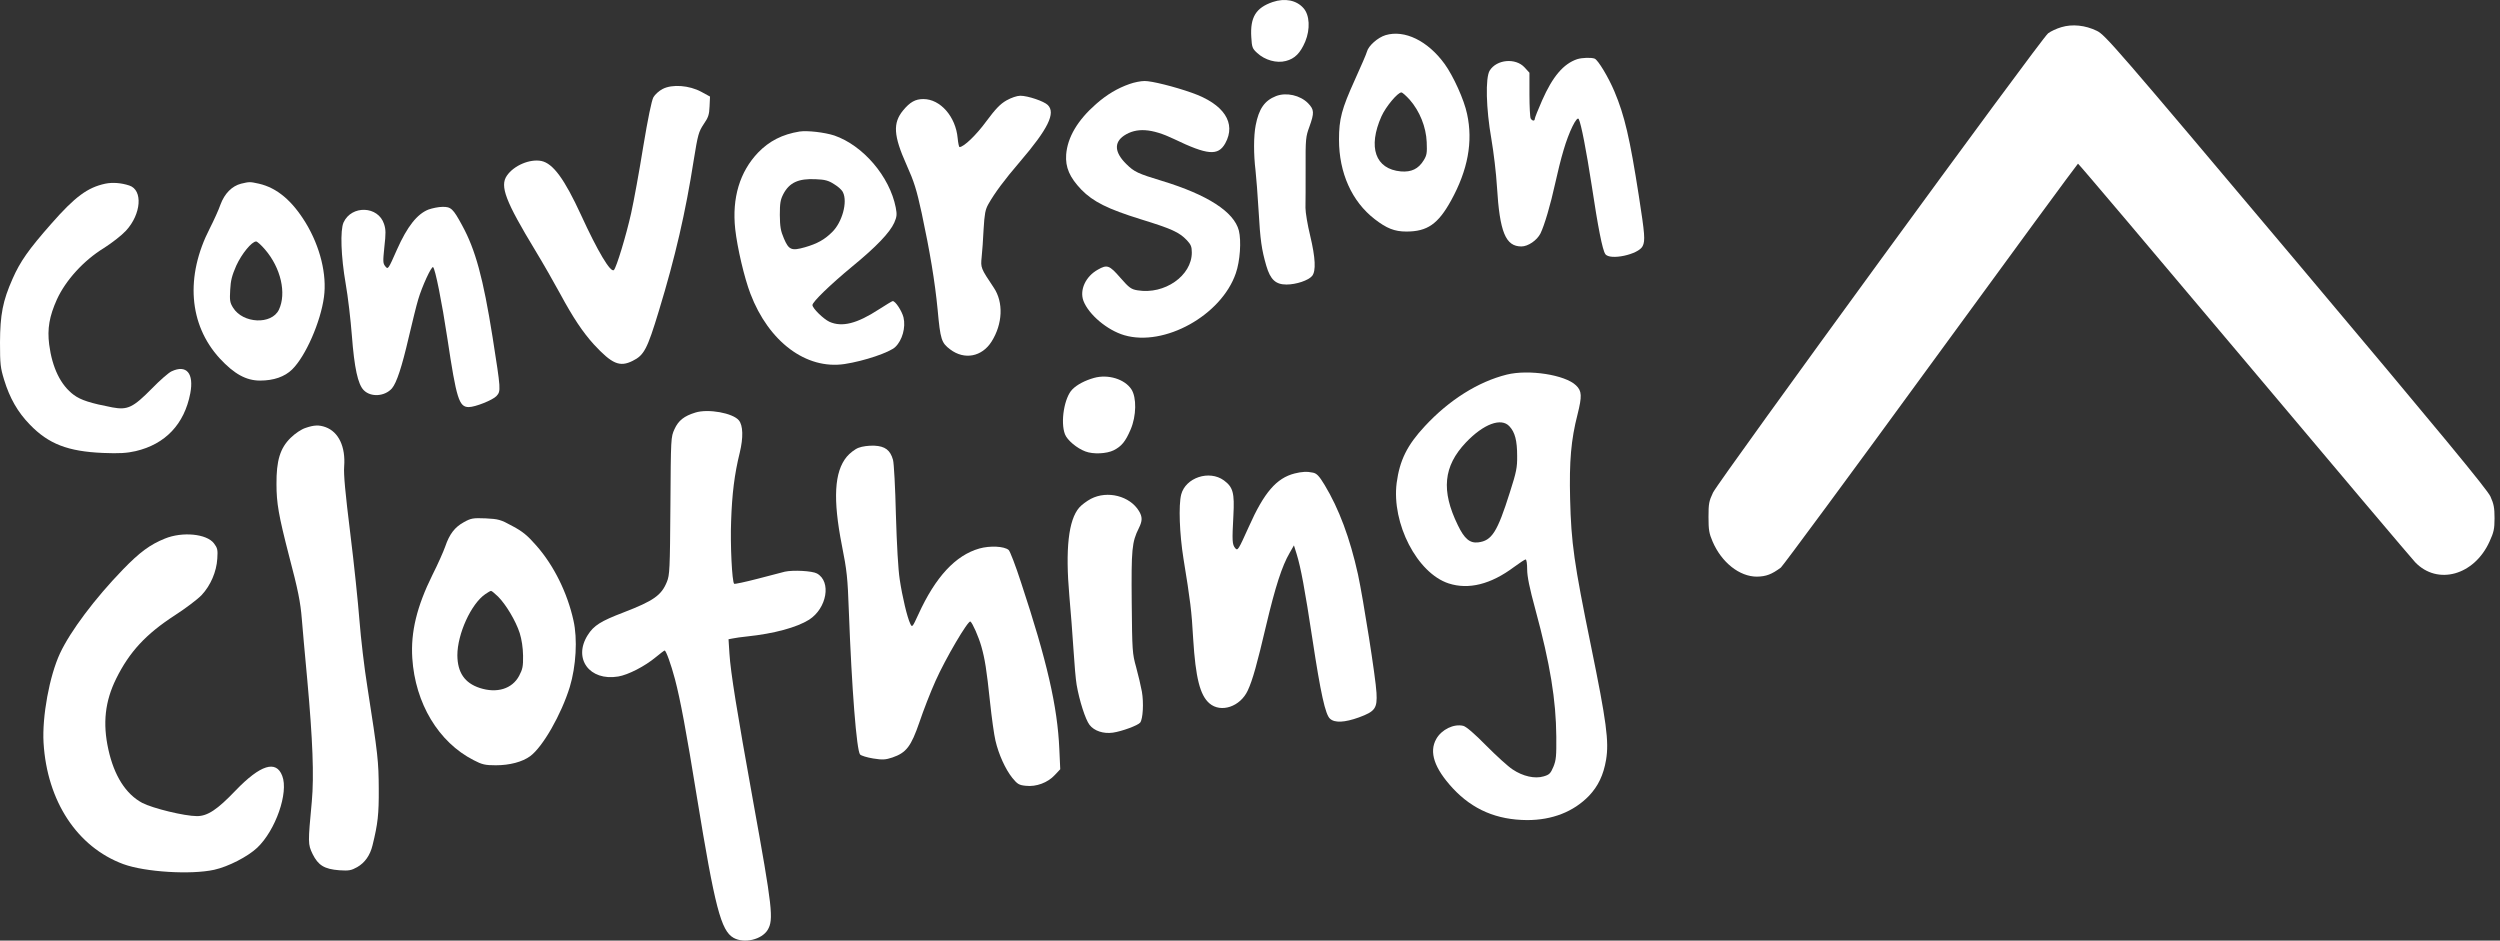
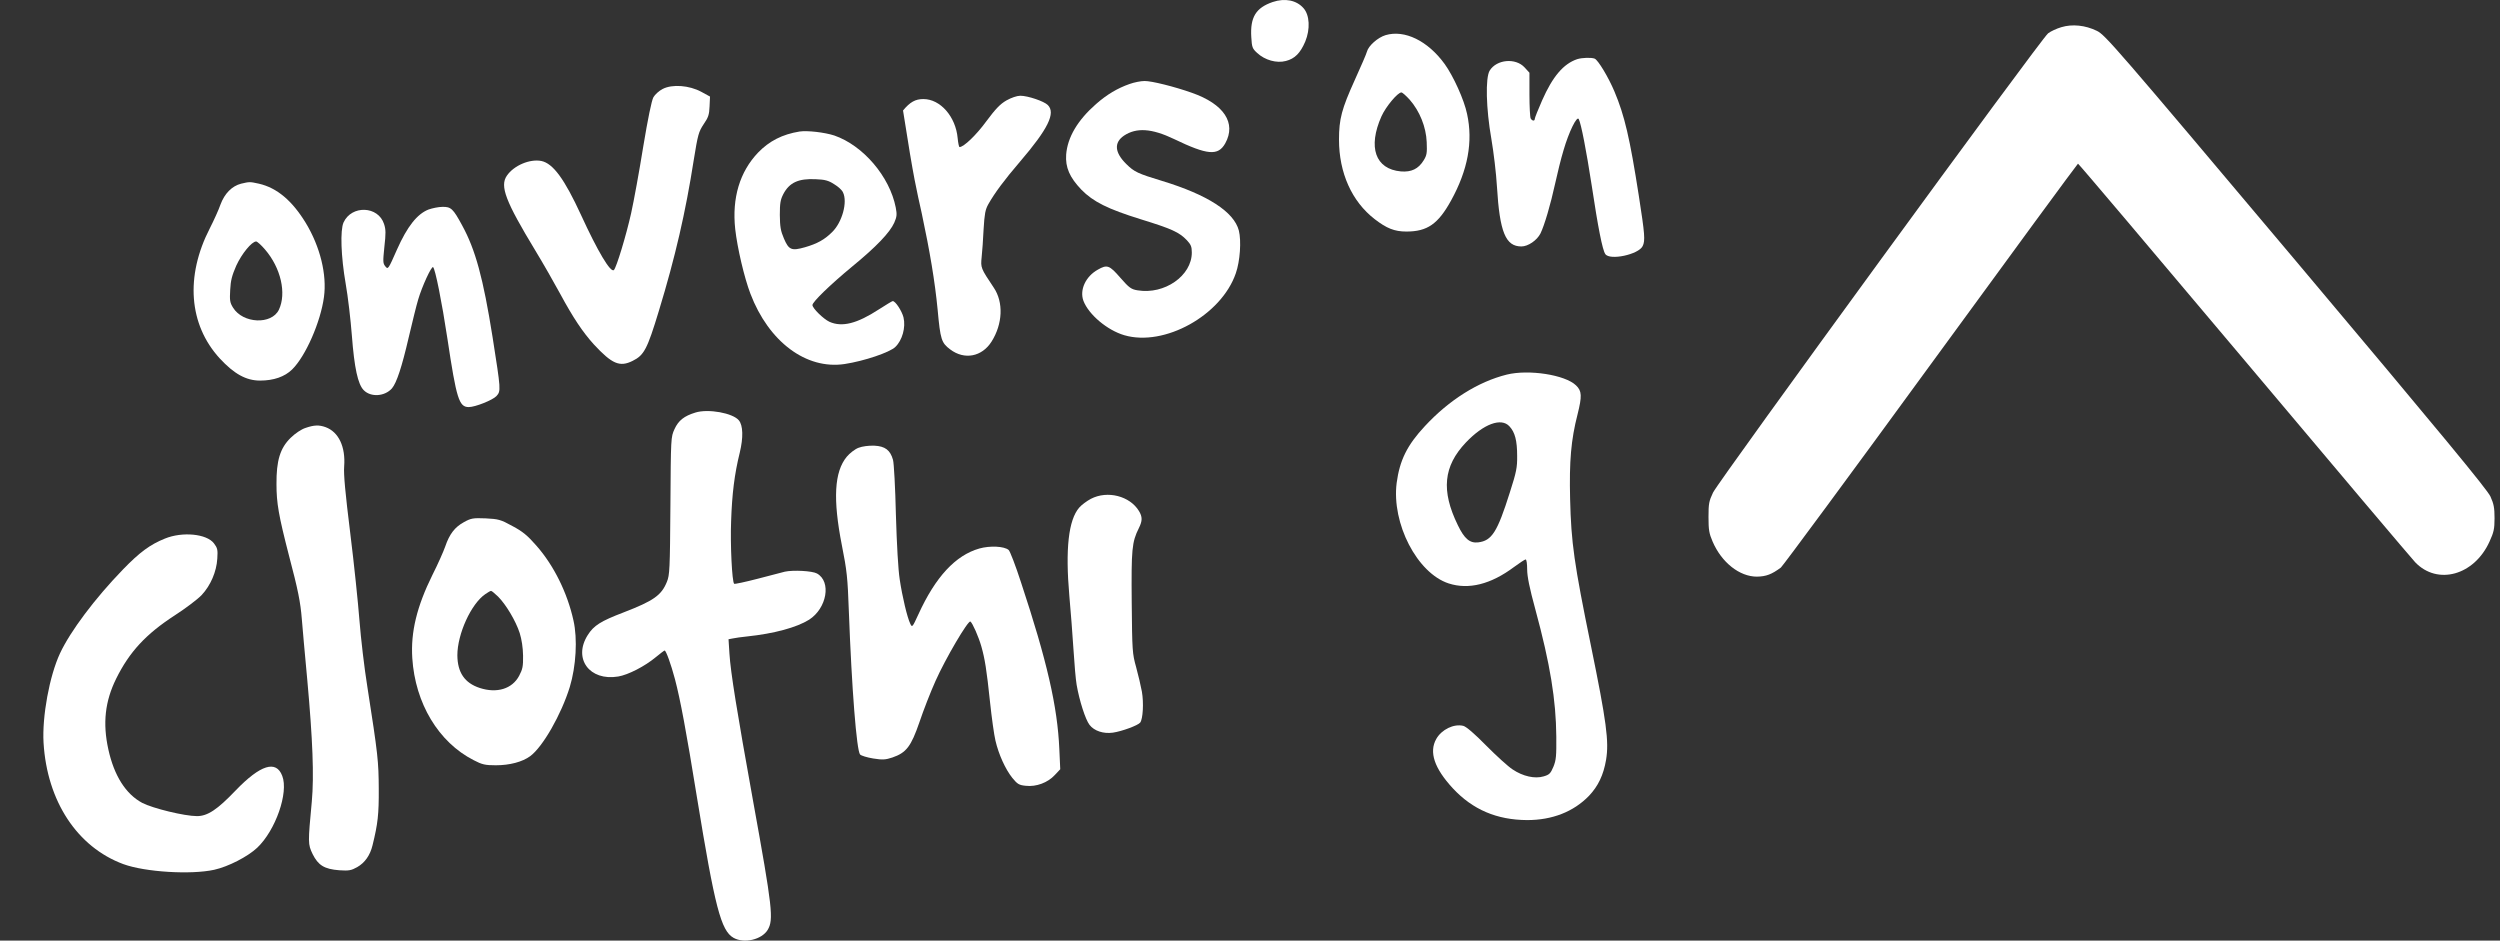
<svg xmlns="http://www.w3.org/2000/svg" width="202" height="76" viewBox="0 0 202 76" fill="none">
  <rect x="0" y="0" width="202" height="76" fill="#333333" stroke="none" />
  <path d="M102.833 0.163C101.472 0.631 101.006 1.394 101.104 3C101.153 3.829 101.19 3.923 101.583 4.284C102.208 4.86 103.152 5.127 103.9 4.927C104.623 4.739 105.065 4.298 105.469 3.348C105.874 2.357 105.825 1.22 105.322 0.658C104.758 0.016 103.826 -0.171 102.833 0.163Z" fill="white" />
  <path d="M166.554 2.197C166.186 2.304 165.695 2.531 165.487 2.692C164.948 3.093 138.881 38.833 138.415 39.796C138.084 40.492 138.047 40.693 138.047 41.776C138.047 42.82 138.096 43.101 138.378 43.757C139.101 45.443 140.548 46.593 141.958 46.593C142.706 46.58 143.16 46.406 143.895 45.858C144.067 45.71 149.535 38.311 156.022 29.413C162.52 20.502 167.866 13.223 167.902 13.223C167.952 13.223 173.996 20.368 181.353 29.105C188.709 37.856 194.914 45.189 195.146 45.429C196.949 47.316 199.928 46.486 201.154 43.757C201.498 43.008 201.559 42.74 201.559 41.87C201.559 41.027 201.498 40.719 201.228 40.117C200.97 39.555 197.366 35.18 185.522 21.104C170.882 3.722 170.097 2.812 169.423 2.491C168.491 2.036 167.437 1.929 166.554 2.197Z" fill="white" />
  <path d="M111.955 2.839C111.33 3.027 110.57 3.696 110.447 4.177C110.411 4.338 109.969 5.355 109.466 6.465C108.412 8.794 108.191 9.61 108.191 11.282C108.191 13.958 109.221 16.273 111.073 17.705C112.041 18.454 112.679 18.709 113.635 18.709C115.327 18.709 116.198 18.106 117.252 16.193C118.601 13.744 119.03 11.456 118.54 9.208C118.307 8.071 117.424 6.131 116.725 5.167C115.364 3.294 113.488 2.384 111.955 2.839ZM113.905 8.058C114.714 8.981 115.229 10.265 115.278 11.483C115.315 12.353 115.29 12.54 115.033 12.955C114.604 13.651 114.04 13.918 113.194 13.851C111.122 13.664 110.509 11.898 111.624 9.396C111.98 8.606 112.936 7.469 113.231 7.469C113.316 7.469 113.611 7.736 113.905 8.058Z" fill="white" />
  <path d="M127.441 4.779C126.325 5.154 125.455 6.184 124.609 8.098C124.278 8.847 124.008 9.529 124.008 9.61C124.008 9.797 123.8 9.784 123.677 9.57C123.628 9.489 123.579 8.606 123.579 7.643V5.877L123.187 5.448C122.463 4.659 120.931 4.793 120.367 5.703C120.011 6.278 120.072 8.78 120.501 11.215C120.685 12.286 120.894 14.025 120.955 15.096C121.176 18.762 121.654 19.913 122.929 19.913C123.469 19.913 124.192 19.418 124.474 18.856C124.793 18.2 125.283 16.541 125.663 14.801C125.835 14.012 126.129 12.808 126.338 12.125C126.767 10.653 127.417 9.329 127.564 9.623C127.76 10.011 128.177 12.179 128.606 14.962C129.121 18.374 129.476 20.194 129.709 20.528C130.065 21.064 132.395 20.568 132.726 19.886C132.946 19.444 132.897 18.909 132.419 15.832C131.696 11.189 131.267 9.329 130.445 7.389C129.967 6.251 129.133 4.86 128.851 4.739C128.581 4.632 127.834 4.659 127.441 4.779Z" fill="white" />
  <path d="M91.271 6.786C90.278 7.134 89.432 7.643 88.561 8.405C87.066 9.717 86.256 11.095 86.146 12.486C86.073 13.53 86.428 14.333 87.372 15.323C88.329 16.3 89.506 16.889 92.178 17.718C94.692 18.494 95.281 18.762 95.906 19.418C96.225 19.765 96.298 19.926 96.298 20.408C96.298 22.281 94.091 23.82 91.921 23.459C91.406 23.378 91.234 23.258 90.523 22.442C89.641 21.425 89.457 21.358 88.709 21.786C87.716 22.335 87.213 23.432 87.544 24.315C87.973 25.425 89.469 26.683 90.842 27.085C94.079 28.035 98.689 25.479 99.854 22.08C100.197 21.104 100.308 19.458 100.099 18.628C99.707 17.116 97.573 15.738 93.883 14.614C91.945 14.025 91.651 13.892 91.014 13.263C90.057 12.326 89.996 11.523 90.817 10.961C91.823 10.292 93.061 10.372 94.851 11.229C97.573 12.54 98.419 12.607 98.996 11.59C99.915 9.944 98.898 8.405 96.298 7.496C94.9 7.001 93.025 6.532 92.473 6.546C92.178 6.546 91.639 6.653 91.271 6.786Z" fill="white" />
  <path d="M53.544 7.188C53.25 7.335 52.919 7.643 52.796 7.857C52.649 8.125 52.355 9.556 51.974 11.844C51.656 13.825 51.214 16.247 50.994 17.237C50.589 19.043 49.817 21.585 49.608 21.813C49.351 22.094 48.284 20.287 46.947 17.37C45.611 14.467 44.691 13.209 43.747 13.008C42.816 12.821 41.516 13.37 40.952 14.199C40.376 15.042 40.842 16.26 43.257 20.247C43.882 21.278 44.777 22.843 45.255 23.726C46.31 25.68 47.082 26.831 47.977 27.821C49.449 29.413 50.074 29.68 51.116 29.159C52.036 28.704 52.293 28.235 53.237 25.118C54.562 20.769 55.395 17.156 56.057 12.915C56.389 10.867 56.45 10.653 56.854 10.038C57.234 9.489 57.308 9.262 57.333 8.593L57.369 7.803L56.658 7.415C55.69 6.894 54.316 6.786 53.544 7.188Z" fill="white" />
-   <path d="M103.103 7.763C102.183 8.125 101.718 8.78 101.46 10.118C101.288 10.988 101.288 12.473 101.448 13.784C101.509 14.32 101.619 15.765 101.693 17.009C101.828 19.404 101.938 20.167 102.318 21.478C102.649 22.602 103.078 22.99 103.949 22.99C104.734 22.99 105.727 22.656 106.021 22.294C106.34 21.893 106.291 20.849 105.862 19.043C105.653 18.187 105.482 17.17 105.482 16.795C105.494 16.407 105.494 14.975 105.494 13.584C105.482 11.215 105.506 11.041 105.8 10.239C106.205 9.115 106.193 8.86 105.69 8.339C105.053 7.696 103.937 7.442 103.103 7.763Z" fill="white" />
-   <path d="M81.327 8.111C80.812 8.405 80.445 8.794 79.697 9.797C78.888 10.908 77.87 11.884 77.526 11.884C77.49 11.884 77.416 11.563 77.379 11.162C77.22 9.422 75.982 8.004 74.608 8.004C73.959 8.004 73.529 8.245 72.965 8.927C72.132 9.944 72.193 10.961 73.247 13.316C73.86 14.681 74.057 15.31 74.474 17.223C75.136 20.328 75.54 22.736 75.761 25.024C75.982 27.446 76.067 27.7 76.779 28.235C77.931 29.105 79.341 28.824 80.114 27.607C81.021 26.175 81.094 24.422 80.297 23.244C79.243 21.666 79.231 21.639 79.317 20.782C79.366 20.341 79.439 19.311 79.476 18.508C79.55 17.277 79.611 16.942 79.856 16.501C80.371 15.591 81.144 14.547 82.406 13.075C84.699 10.399 85.312 9.128 84.662 8.486C84.356 8.178 83.044 7.736 82.443 7.736C82.173 7.736 81.707 7.897 81.327 8.111Z" fill="white" />
+   <path d="M81.327 8.111C80.812 8.405 80.445 8.794 79.697 9.797C78.888 10.908 77.87 11.884 77.526 11.884C77.49 11.884 77.416 11.563 77.379 11.162C77.22 9.422 75.982 8.004 74.608 8.004C73.959 8.004 73.529 8.245 72.965 8.927C73.86 14.681 74.057 15.31 74.474 17.223C75.136 20.328 75.54 22.736 75.761 25.024C75.982 27.446 76.067 27.7 76.779 28.235C77.931 29.105 79.341 28.824 80.114 27.607C81.021 26.175 81.094 24.422 80.297 23.244C79.243 21.666 79.231 21.639 79.317 20.782C79.366 20.341 79.439 19.311 79.476 18.508C79.55 17.277 79.611 16.942 79.856 16.501C80.371 15.591 81.144 14.547 82.406 13.075C84.699 10.399 85.312 9.128 84.662 8.486C84.356 8.178 83.044 7.736 82.443 7.736C82.173 7.736 81.707 7.897 81.327 8.111Z" fill="white" />
  <path d="M64.603 10.627C63.218 10.854 62.163 11.389 61.256 12.326C59.773 13.878 59.135 15.992 59.405 18.508C59.576 20.033 60.14 22.442 60.631 23.726C62.114 27.62 65.143 29.881 68.245 29.413C69.827 29.172 71.886 28.476 72.34 28.035C72.904 27.5 73.198 26.456 73.002 25.64C72.867 25.118 72.352 24.328 72.132 24.328C72.083 24.328 71.58 24.636 71.016 24.997C69.25 26.148 68.037 26.456 67.019 26.001C66.528 25.773 65.646 24.904 65.646 24.649C65.646 24.395 67.068 23.017 68.846 21.545C70.808 19.939 71.899 18.789 72.254 17.999C72.463 17.518 72.487 17.344 72.377 16.768C71.886 14.266 69.741 11.751 67.411 10.948C66.626 10.694 65.241 10.533 64.603 10.627ZM67.399 14.882C67.718 15.069 68.037 15.363 68.11 15.537C68.502 16.313 68.049 17.973 67.227 18.762C66.626 19.364 66.013 19.699 65.032 19.98C63.954 20.287 63.733 20.194 63.34 19.27C63.071 18.642 63.022 18.32 63.01 17.37C63.01 16.42 63.059 16.139 63.291 15.684C63.782 14.748 64.518 14.413 65.903 14.48C66.651 14.507 66.945 14.587 67.399 14.882Z" fill="white" />
-   <path d="M8.509 14.841C7.075 15.149 6.069 15.885 4.132 18.093C2.305 20.167 1.631 21.13 1.018 22.522C0.221 24.315 0.012 25.425 0 27.673C0 29.426 0.037 29.721 0.331 30.684C0.785 32.169 1.435 33.307 2.415 34.31C3.924 35.876 5.493 36.478 8.325 36.598C9.637 36.652 10.262 36.612 10.961 36.451C13.364 35.889 14.897 34.27 15.375 31.781C15.682 30.162 15.069 29.44 13.867 30.002C13.646 30.095 12.923 30.724 12.273 31.393C10.753 32.932 10.312 33.146 9.085 32.919C7.332 32.584 6.535 32.33 5.971 31.915C4.904 31.126 4.218 29.721 3.973 27.834C3.813 26.563 3.985 25.559 4.598 24.195C5.309 22.642 6.756 21.05 8.387 20.047C9.024 19.645 9.833 19.016 10.177 18.642C11.415 17.303 11.562 15.35 10.446 14.989C9.797 14.775 9.098 14.721 8.509 14.841Z" fill="white" />
  <path d="M19.483 14.841C18.747 15.029 18.146 15.631 17.815 16.527C17.668 16.956 17.276 17.812 16.957 18.441C14.958 22.321 15.253 26.228 17.754 28.958C18.919 30.216 19.887 30.751 21.015 30.751C22.107 30.751 23.002 30.443 23.602 29.855C24.694 28.784 25.907 26.014 26.177 23.994C26.422 22.187 25.871 19.939 24.706 18.013C23.602 16.206 22.376 15.176 20.917 14.841C20.182 14.681 20.169 14.681 19.483 14.841ZM21.42 20.167C22.695 21.652 23.161 23.699 22.536 25.024C21.947 26.255 19.63 26.148 18.833 24.863C18.575 24.449 18.551 24.275 18.6 23.418C18.637 22.656 18.747 22.254 19.09 21.465C19.532 20.502 20.341 19.511 20.697 19.511C20.782 19.511 21.113 19.806 21.42 20.167Z" fill="white" />
  <path d="M34.625 16.929C33.706 17.29 32.909 18.294 32.075 20.167C31.376 21.759 31.351 21.786 31.143 21.532C30.935 21.277 30.935 21.157 31.057 19.953C31.18 18.869 31.18 18.548 31.033 18.106C30.567 16.634 28.409 16.554 27.759 17.973C27.477 18.601 27.55 20.729 27.931 22.923C28.114 23.954 28.335 25.854 28.433 27.138C28.63 29.707 28.912 31.045 29.39 31.527C29.966 32.116 31.094 32.035 31.67 31.38C32.05 30.925 32.467 29.667 33.031 27.232C33.313 26.041 33.644 24.676 33.791 24.195C34.098 23.151 34.858 21.492 34.993 21.585C35.165 21.706 35.704 24.395 36.158 27.406C36.881 32.223 37.09 32.892 37.874 32.892C38.401 32.892 39.799 32.33 40.106 32.009C40.486 31.594 40.474 31.54 39.799 27.232C39.039 22.455 38.414 20.167 37.335 18.2C36.611 16.862 36.44 16.701 35.753 16.715C35.434 16.715 34.932 16.822 34.625 16.929Z" fill="white" />
  <path d="M121.74 30.269C119.435 30.845 117.093 32.316 115.131 34.431C113.696 35.969 113.096 37.187 112.85 39.02C112.434 42.298 114.506 46.313 117.056 47.142C118.674 47.664 120.465 47.209 122.328 45.818C122.782 45.483 123.211 45.202 123.272 45.202C123.346 45.202 123.395 45.563 123.395 46.005C123.395 46.567 123.579 47.49 124.057 49.243C125.259 53.672 125.725 56.562 125.749 59.519C125.761 61.085 125.737 61.406 125.516 61.954C125.283 62.503 125.185 62.597 124.731 62.73C124.02 62.945 123.052 62.73 122.218 62.169C121.862 61.941 120.906 61.071 120.084 60.242C119.165 59.305 118.466 58.703 118.233 58.649C117.473 58.462 116.48 58.944 116.051 59.706C115.45 60.764 115.891 62.075 117.387 63.694C118.993 65.42 120.943 66.25 123.395 66.263C125.418 66.263 127.135 65.594 128.385 64.309C129.133 63.52 129.562 62.623 129.771 61.392C130.016 59.907 129.807 58.328 128.545 52.16C127.184 45.51 126.951 43.864 126.865 40.318C126.791 37.254 126.938 35.541 127.466 33.481C127.833 32.009 127.821 31.594 127.343 31.139C126.46 30.283 123.518 29.828 121.74 30.269ZM121.96 34.444C122.414 34.926 122.586 35.608 122.586 36.839C122.598 37.776 122.524 38.137 121.997 39.783C120.98 43.008 120.538 43.69 119.435 43.824C118.76 43.904 118.319 43.529 117.792 42.432C116.431 39.649 116.627 37.669 118.442 35.755C119.864 34.257 121.298 33.721 121.96 34.444Z" fill="white" />
-   <path d="M88.39 30.537C87.679 30.738 87.029 31.072 86.649 31.46C85.999 32.102 85.668 34.096 86.048 35.086C86.232 35.568 87.016 36.224 87.703 36.478C88.329 36.719 89.42 36.665 89.984 36.384C90.621 36.063 90.94 35.675 91.357 34.698C91.823 33.614 91.847 32.116 91.418 31.46C90.879 30.631 89.53 30.216 88.39 30.537Z" fill="white" />
  <path d="M56.192 33.333C55.273 33.614 54.819 33.976 54.5 34.672C54.206 35.327 54.206 35.327 54.169 40.867C54.133 46.045 54.108 46.46 53.887 47.008C53.446 48.105 52.808 48.547 50.381 49.484C48.529 50.193 47.977 50.541 47.487 51.317C46.285 53.217 47.634 55.05 49.952 54.662C50.761 54.528 52.109 53.832 52.992 53.096C53.348 52.802 53.667 52.561 53.703 52.561C53.814 52.561 54.218 53.672 54.537 54.876C54.966 56.508 55.444 59.037 56.315 64.43C57.762 73.288 58.252 75.201 59.27 75.776C60.128 76.258 61.55 75.924 62.029 75.134C62.519 74.305 62.421 73.395 60.852 64.737C59.527 57.392 59.037 54.341 58.939 52.816L58.865 51.651L59.221 51.584C59.417 51.544 59.932 51.464 60.373 51.424C62.544 51.196 64.37 50.701 65.376 50.072C66.81 49.149 67.191 46.995 66.013 46.339C65.633 46.125 64.088 46.045 63.414 46.192C63.267 46.232 62.286 46.486 61.256 46.754C60.226 47.022 59.356 47.209 59.319 47.169C59.147 46.995 59 43.984 59.074 42.124C59.147 39.917 59.343 38.311 59.773 36.572C60.067 35.354 60.042 34.377 59.699 33.962C59.209 33.374 57.234 33.012 56.192 33.333Z" fill="white" />
  <path d="M24.681 34.578C24.35 34.685 23.848 35.019 23.48 35.381C22.634 36.21 22.327 37.214 22.34 39.114C22.34 40.653 22.511 41.643 23.357 44.921C24.081 47.664 24.277 48.641 24.387 50.019C24.424 50.568 24.632 52.789 24.829 54.943C25.27 59.813 25.38 62.704 25.196 64.737C24.878 68.136 24.878 68.203 25.258 69.006C25.711 69.916 26.202 70.224 27.416 70.317C28.188 70.371 28.384 70.331 28.863 70.063C29.476 69.715 29.905 69.113 30.101 68.297C30.53 66.557 30.616 65.795 30.604 63.734C30.591 61.513 30.542 61.004 29.684 55.505C29.439 53.993 29.157 51.584 29.046 50.153C28.936 48.721 28.605 45.523 28.298 43.061C27.894 39.796 27.759 38.338 27.808 37.696C27.931 36.103 27.367 34.899 26.3 34.511C25.773 34.324 25.38 34.337 24.681 34.578Z" fill="white" />
  <path d="M69.361 36.184C69.079 36.291 68.65 36.625 68.417 36.906C67.411 38.124 67.289 40.318 68.024 44.065C68.429 46.098 68.49 46.66 68.588 49.417C68.821 55.652 69.214 60.657 69.496 60.964C69.581 61.058 70.06 61.205 70.55 61.285C71.31 61.406 71.543 61.392 72.107 61.205C73.235 60.817 73.615 60.309 74.29 58.355C74.608 57.405 75.185 55.92 75.589 55.023C76.386 53.23 78.225 50.099 78.409 50.22C78.581 50.34 79.071 51.451 79.292 52.227C79.574 53.217 79.721 54.113 79.991 56.696C80.126 57.98 80.322 59.385 80.432 59.84C80.69 60.951 81.229 62.142 81.793 62.851C82.21 63.359 82.333 63.44 82.897 63.493C83.731 63.587 84.662 63.239 85.227 62.623L85.668 62.155L85.594 60.536C85.447 57.084 84.589 53.377 82.504 47.075C82.063 45.71 81.609 44.533 81.499 44.439C81.144 44.132 79.991 44.078 79.133 44.319C77.208 44.867 75.589 46.607 74.204 49.644C73.726 50.688 73.701 50.715 73.554 50.407C73.309 49.912 72.904 48.213 72.696 46.808C72.573 46.005 72.463 44.065 72.389 41.589C72.34 39.422 72.23 37.428 72.156 37.16C71.936 36.371 71.519 36.05 70.636 36.01C70.182 35.996 69.667 36.063 69.361 36.184Z" fill="white" />
-   <path d="M104.599 38.258C103.14 38.632 102.134 39.796 100.908 42.553C100.05 44.453 100.013 44.52 99.805 44.292C99.56 43.984 99.547 43.73 99.658 41.656C99.756 39.823 99.633 39.368 98.897 38.819C97.708 37.95 95.795 38.592 95.44 39.957C95.219 40.827 95.305 43.141 95.624 45.135C96.175 48.507 96.286 49.39 96.409 51.625C96.605 54.769 96.96 56.174 97.72 56.83C98.652 57.633 100.222 57.097 100.822 55.786C101.215 54.943 101.57 53.658 102.306 50.527C103.042 47.423 103.581 45.737 104.207 44.667L104.55 44.065L104.771 44.774C105.102 45.844 105.433 47.611 106.046 51.651C106.708 56.014 107.088 57.753 107.468 58.074C107.848 58.422 108.645 58.382 109.798 57.967C111.109 57.485 111.293 57.231 111.22 55.973C111.159 54.769 110.153 48.413 109.724 46.406C109.074 43.476 108.191 41.108 107.027 39.181C106.597 38.472 106.401 38.258 106.095 38.191C105.604 38.084 105.187 38.11 104.599 38.258Z" fill="white" />
  <path d="M88.145 40.305C87.814 40.479 87.384 40.8 87.201 41.014C86.33 42.017 86.073 44.372 86.403 48.146C86.514 49.363 86.661 51.303 86.735 52.454C86.808 53.618 86.918 54.916 86.992 55.331C87.213 56.615 87.703 58.141 88.034 58.569C88.414 59.064 89.162 59.305 89.922 59.198C90.658 59.091 91.958 58.609 92.129 58.382C92.35 58.087 92.424 56.789 92.264 55.88C92.178 55.411 91.97 54.528 91.798 53.899C91.492 52.802 91.48 52.601 91.443 48.681C91.406 44.359 91.455 43.81 92.019 42.673C92.313 42.084 92.313 41.763 92.031 41.295C91.296 40.077 89.481 39.609 88.145 40.305Z" fill="white" />
  <path d="M37.482 42.191C36.746 42.593 36.317 43.155 35.974 44.158C35.839 44.546 35.385 45.577 34.944 46.446C33.681 49.002 33.178 51.063 33.313 53.177C33.546 56.83 35.434 59.974 38.267 61.419C38.953 61.781 39.211 61.834 40.069 61.834C41.173 61.834 42.203 61.566 42.84 61.098C43.858 60.349 45.354 57.726 46.04 55.505C46.543 53.846 46.678 51.625 46.334 50.126C45.844 47.905 44.753 45.697 43.355 44.105C42.619 43.262 42.227 42.941 41.393 42.499C40.449 41.977 40.265 41.937 39.248 41.884C38.23 41.843 38.058 41.87 37.482 42.191ZM40.253 48.213C40.878 48.842 41.675 50.166 41.994 51.156C42.153 51.678 42.252 52.307 42.264 52.976C42.276 53.846 42.227 54.073 41.945 54.608C41.381 55.666 40.143 56.04 38.757 55.585C37.543 55.184 36.967 54.341 36.955 52.949C36.955 51.223 38.071 48.775 39.223 47.998C39.431 47.851 39.628 47.744 39.677 47.744C39.738 47.744 39.983 47.958 40.253 48.213Z" fill="white" />
  <path d="M13.328 43.516C12.126 43.998 11.28 44.627 9.944 46.005C7.663 48.36 5.677 51.009 4.843 52.802C3.997 54.622 3.396 57.887 3.519 60.014C3.801 64.737 6.241 68.444 9.968 69.822C11.721 70.464 15.437 70.692 17.312 70.277C18.453 70.023 20.01 69.22 20.782 68.498C22.266 67.093 23.333 64.042 22.805 62.69C22.315 61.392 21.04 61.794 19.041 63.868C17.558 65.42 16.773 65.942 15.915 65.942C14.909 65.942 12.335 65.313 11.489 64.871C10.164 64.162 9.22 62.677 8.754 60.549C8.288 58.435 8.485 56.669 9.38 54.849C10.459 52.668 11.783 51.237 14.137 49.711C15.007 49.149 15.976 48.413 16.295 48.079C17.018 47.303 17.496 46.192 17.558 45.135C17.607 44.413 17.57 44.279 17.288 43.904C16.699 43.128 14.738 42.941 13.328 43.516Z" fill="white" />
</svg>